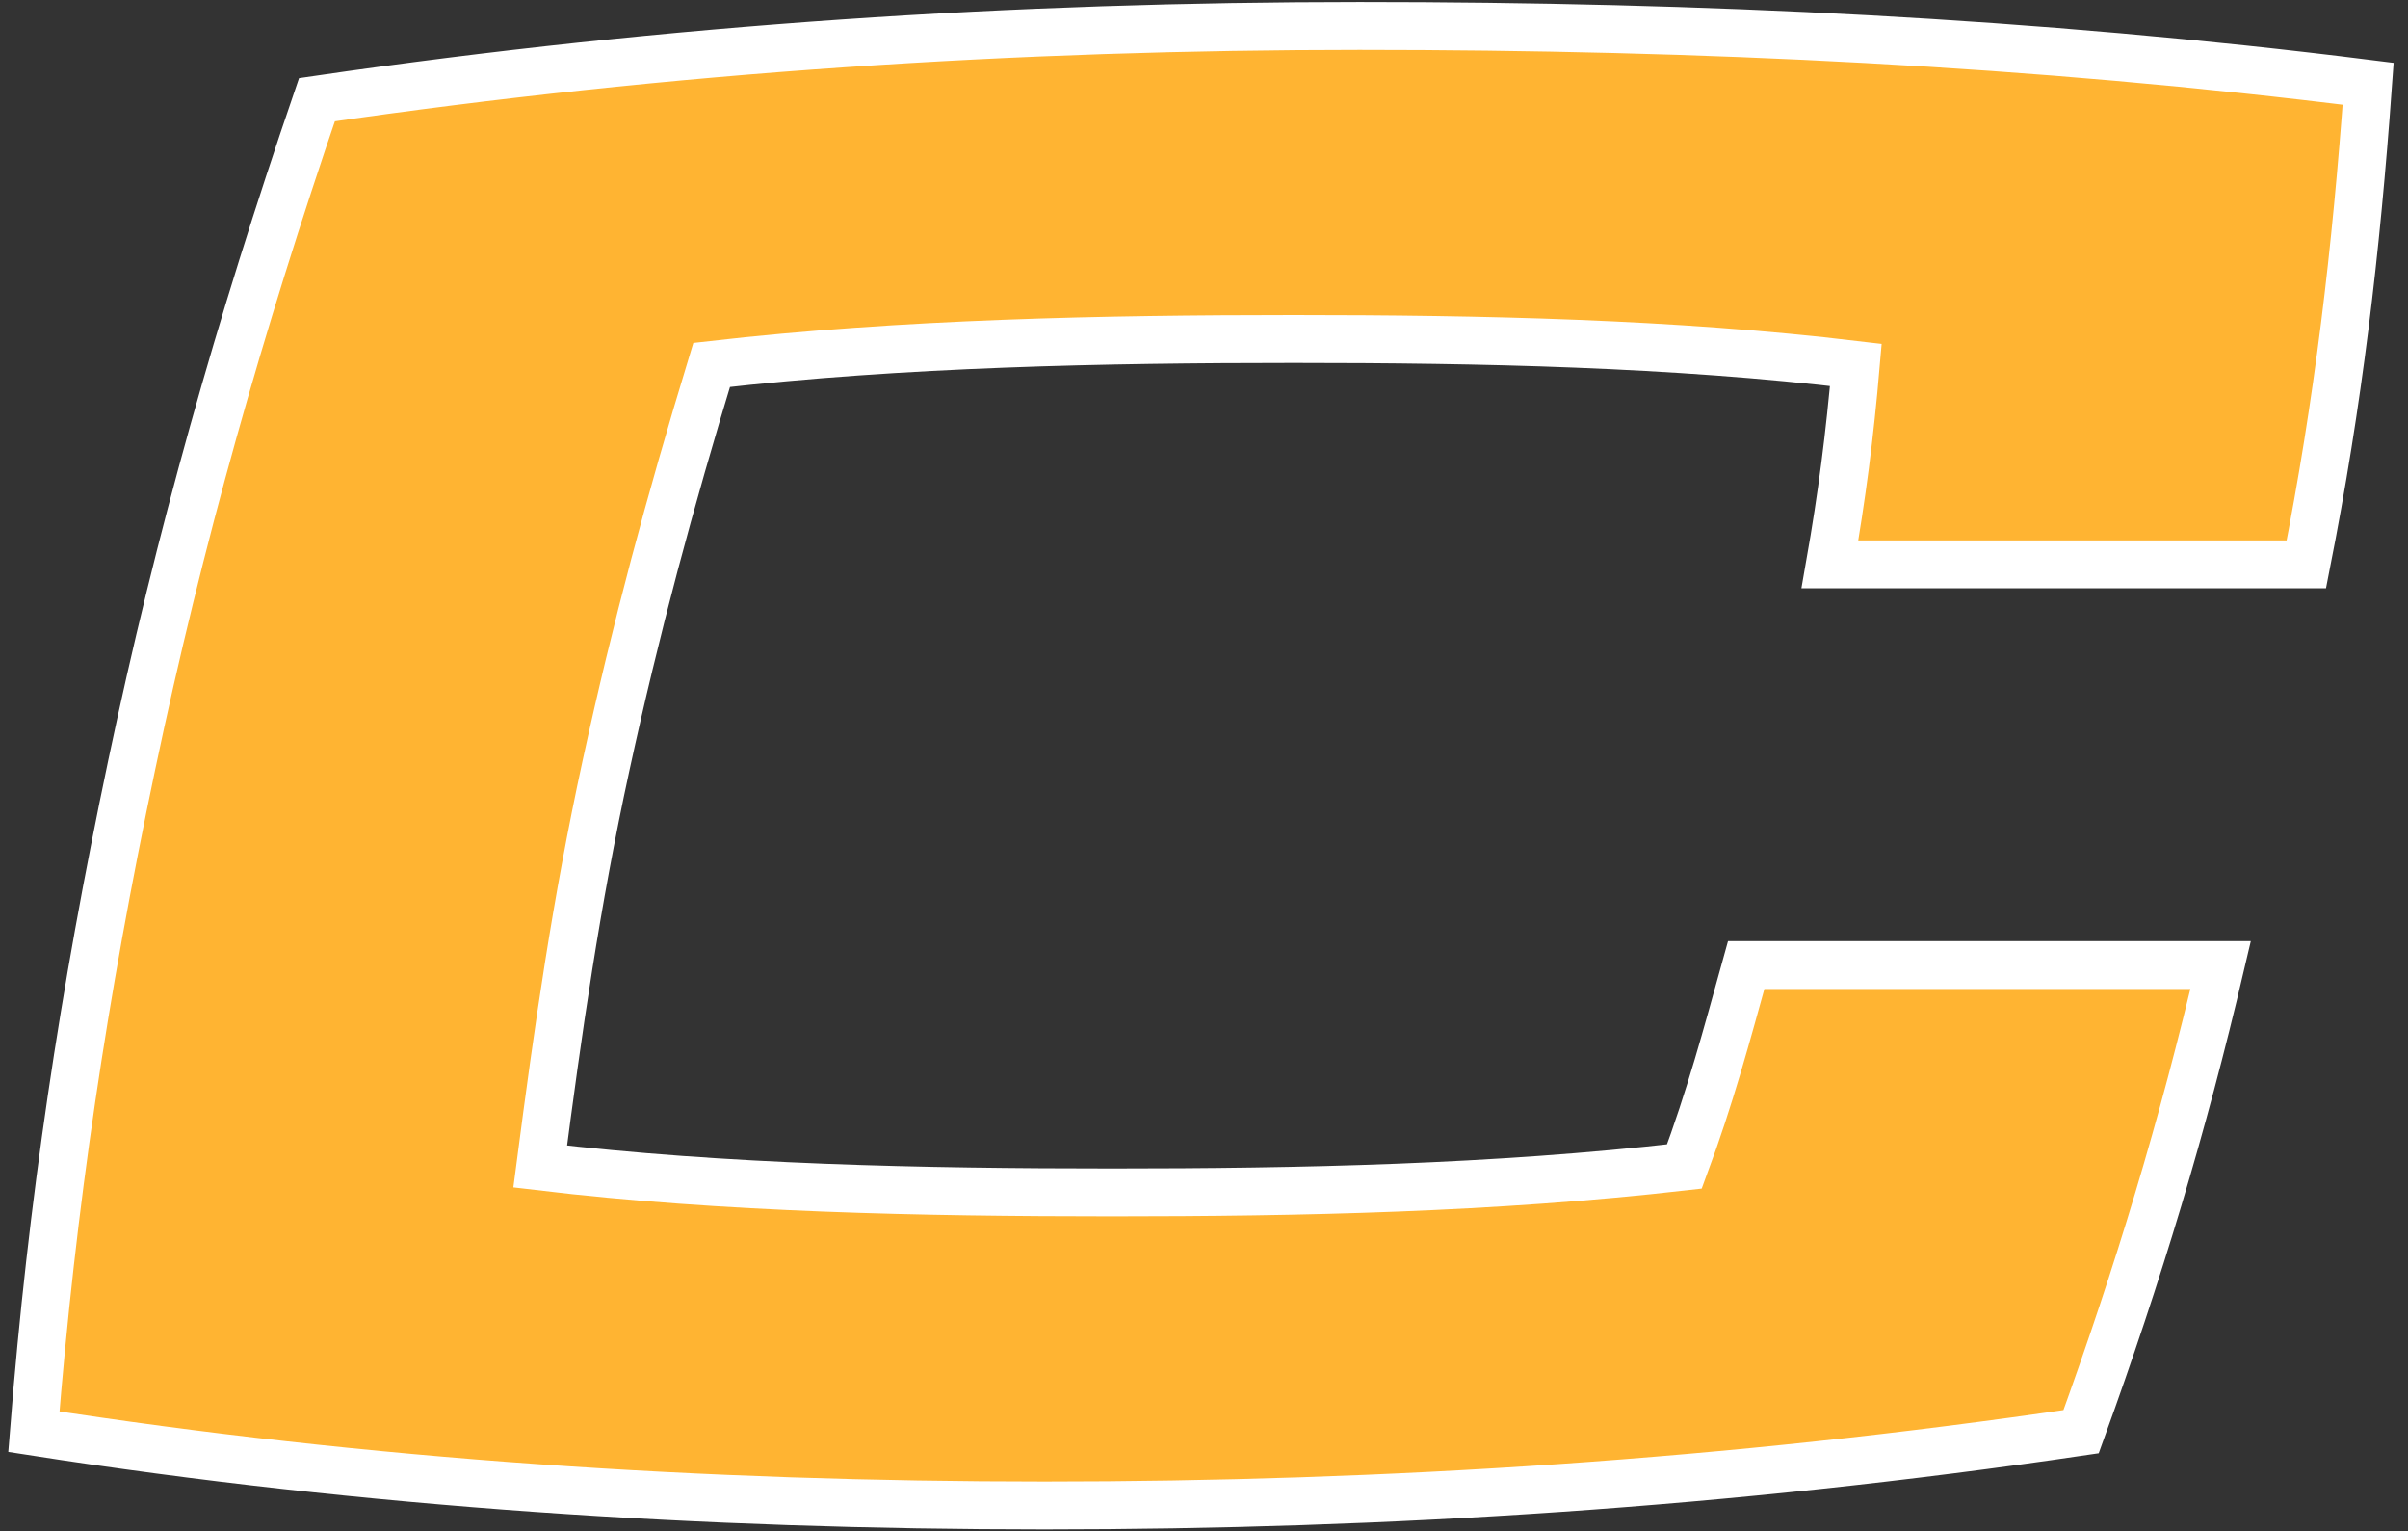
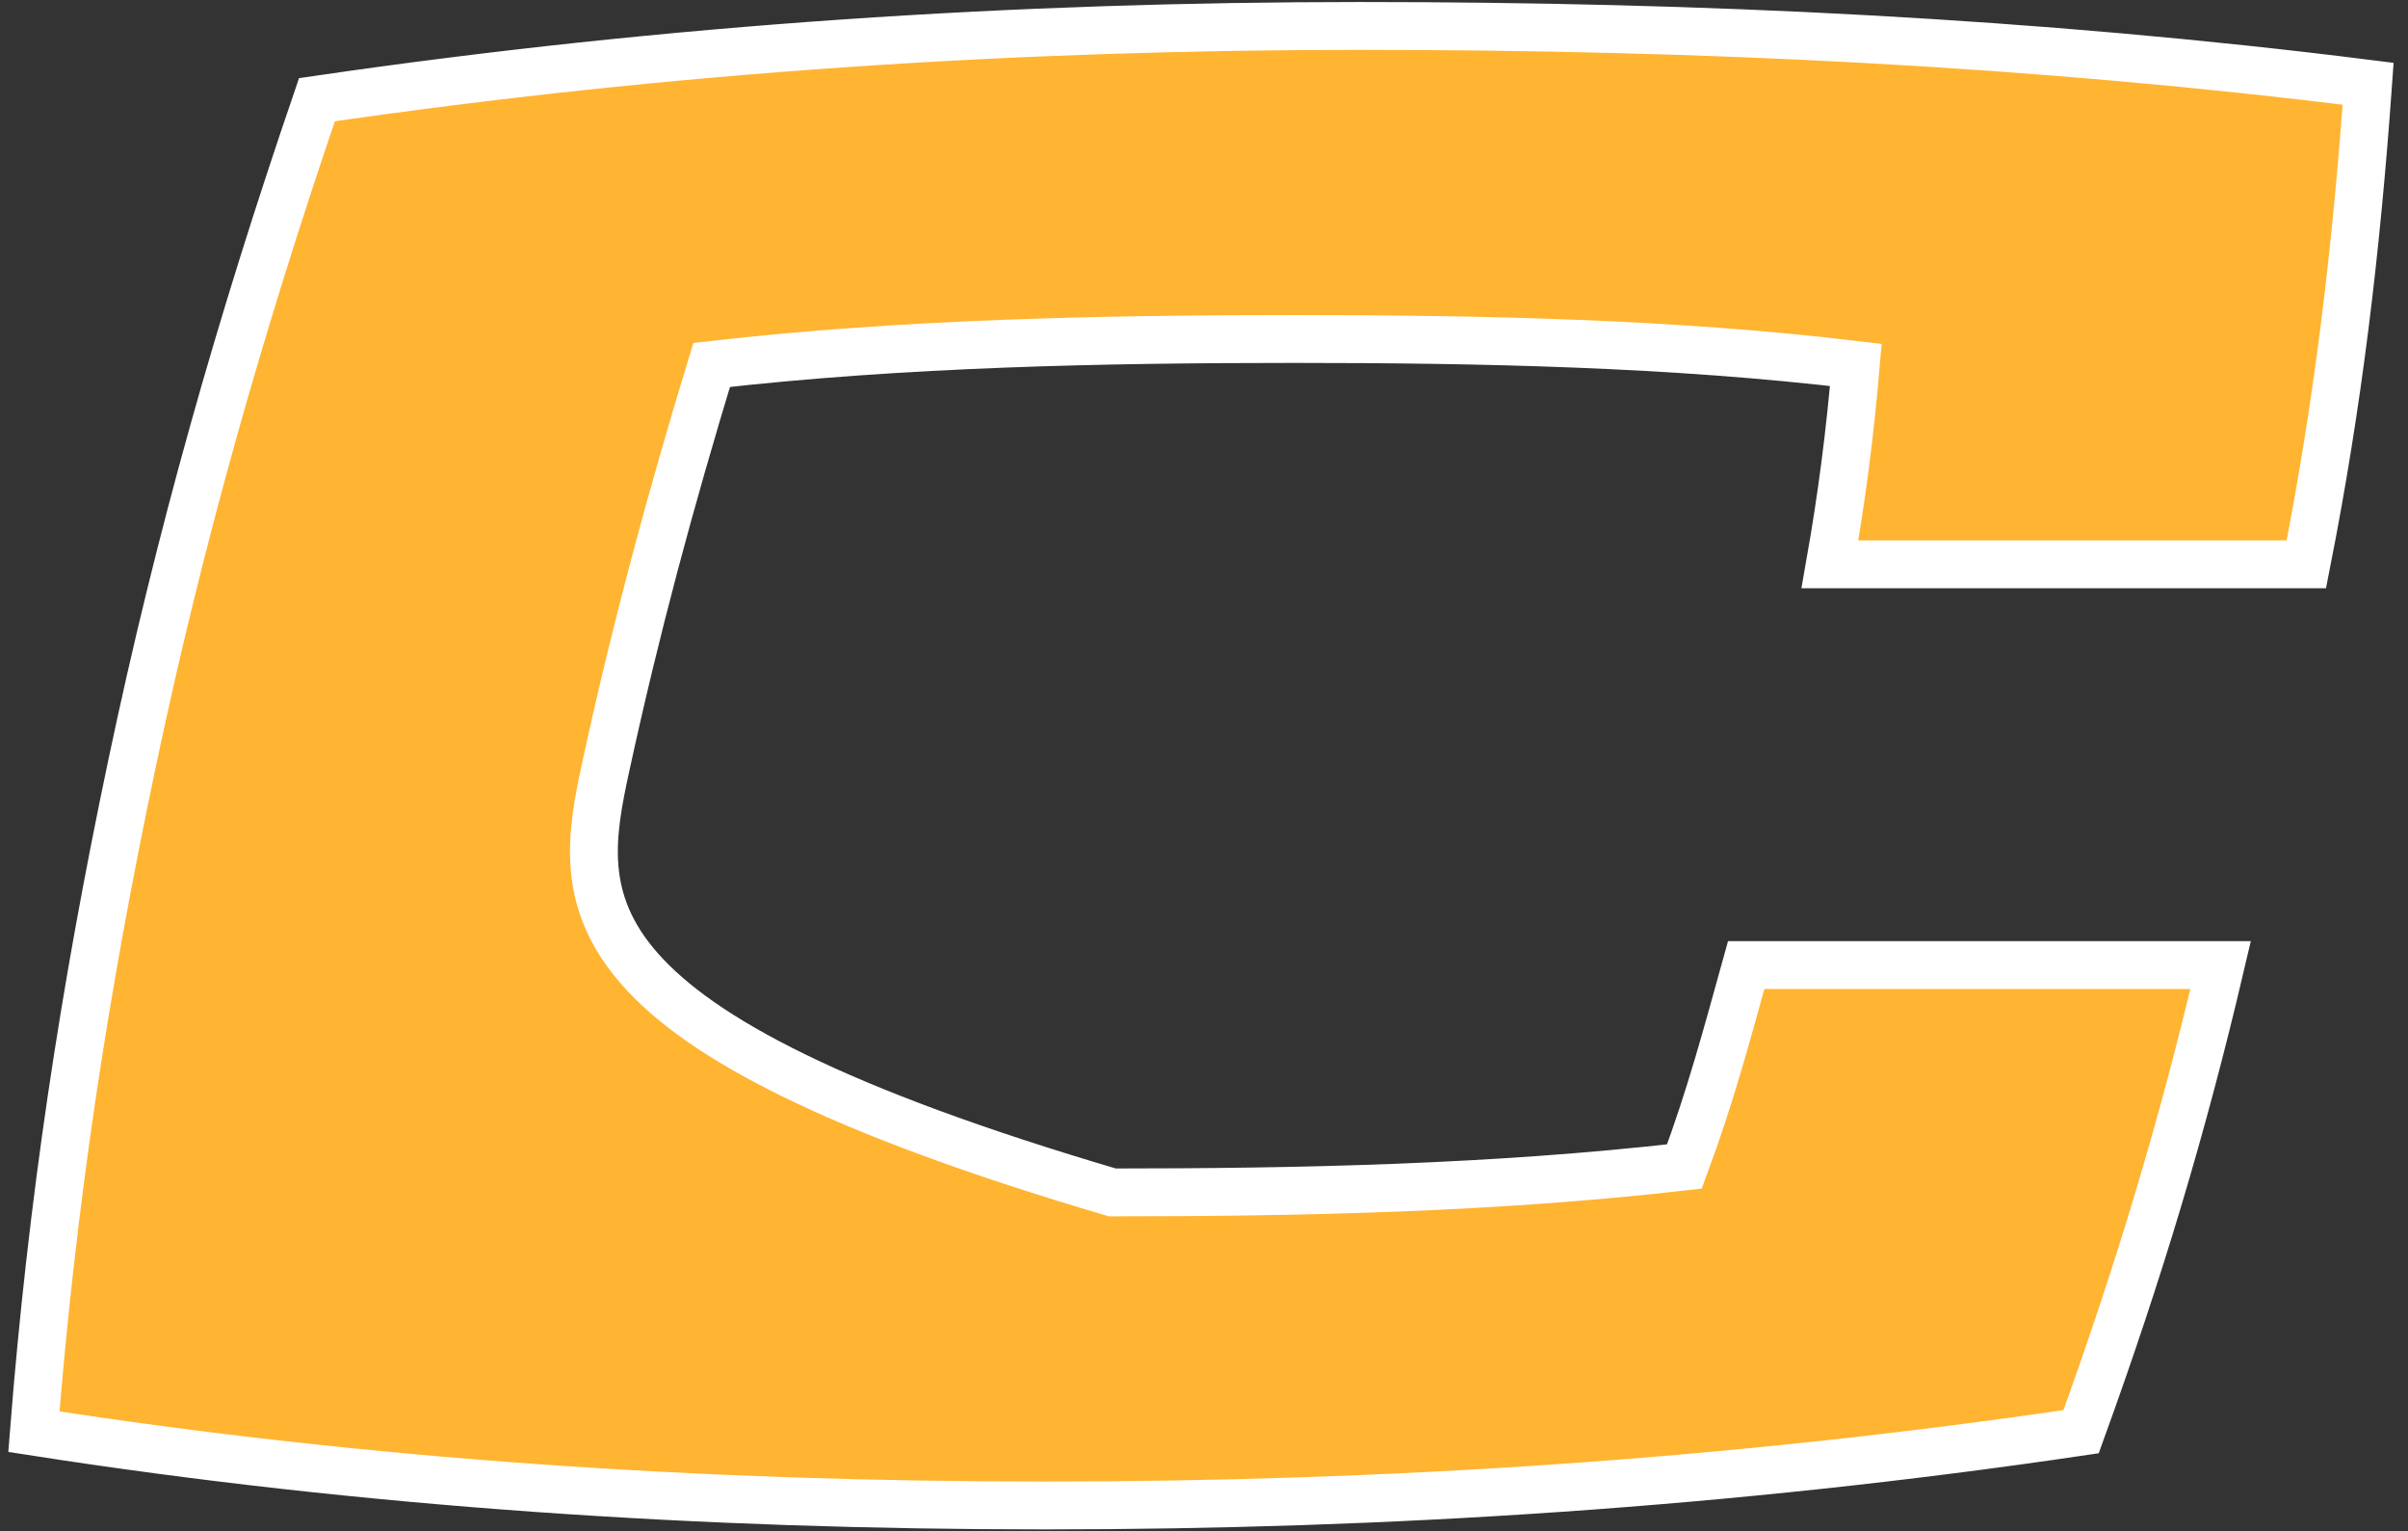
<svg xmlns="http://www.w3.org/2000/svg" width="151px" height="96px" viewBox="0 0 151 96" version="1.1">
  <rect x="0" y="0" width="151" height="96" fill="#333333" stroke="none" />
  <title>C</title>
  <g id="Page-1" stroke="none" stroke-width="1" fill="none" fill-rule="evenodd">
    <g id="HOME-PAGE-1-Copy" transform="translate(-170, -2350)" fill="#FFB432" fill-rule="nonzero" stroke="#FFFFFF" stroke-width="3">
      <g id="Group-16" transform="translate(95, 2282.777)">
-         <path d="M140.5,161.598 C161.875,161.598 183.5,160.223 205.5,156.973 C209.125,146.973 211.875,137.848 214.25,127.723 L184.5,127.723 C183.25,132.223 182.25,135.973 180.625,140.348 C168.625,141.723 156.5,141.973 144.75,141.973 C132.875,141.973 120.375,141.723 108.875,140.348 C110,131.723 111.125,123.849 113,115.224 C114.875,106.599 117,98.724 119.625,90.099 C131.625,88.724 144.25,88.474 156.125,88.474 C167.875,88.474 179.875,88.724 191.375,90.099 C191,94.474 190.5,98.349 189.75,102.599 L219.625,102.599 C221.625,92.474 222.75,82.974 223.5,72.474 C202.625,69.849 181.625,68.849 160.25,68.849 C138.875,68.849 117.125,70.224 94.875,73.474 C90,87.724 86.25,100.974 83.25,115.224 C80.25,129.473 78.25,142.723 77.125,156.973 C98,160.223 119.125,161.598 140.5,161.598 Z" id="C" />
+         <path d="M140.5,161.598 C161.875,161.598 183.5,160.223 205.5,156.973 C209.125,146.973 211.875,137.848 214.25,127.723 L184.5,127.723 C183.25,132.223 182.25,135.973 180.625,140.348 C168.625,141.723 156.5,141.973 144.75,141.973 C110,131.723 111.125,123.849 113,115.224 C114.875,106.599 117,98.724 119.625,90.099 C131.625,88.724 144.25,88.474 156.125,88.474 C167.875,88.474 179.875,88.724 191.375,90.099 C191,94.474 190.5,98.349 189.75,102.599 L219.625,102.599 C221.625,92.474 222.75,82.974 223.5,72.474 C202.625,69.849 181.625,68.849 160.25,68.849 C138.875,68.849 117.125,70.224 94.875,73.474 C90,87.724 86.25,100.974 83.25,115.224 C80.25,129.473 78.25,142.723 77.125,156.973 C98,160.223 119.125,161.598 140.5,161.598 Z" id="C" />
      </g>
    </g>
  </g>
</svg>